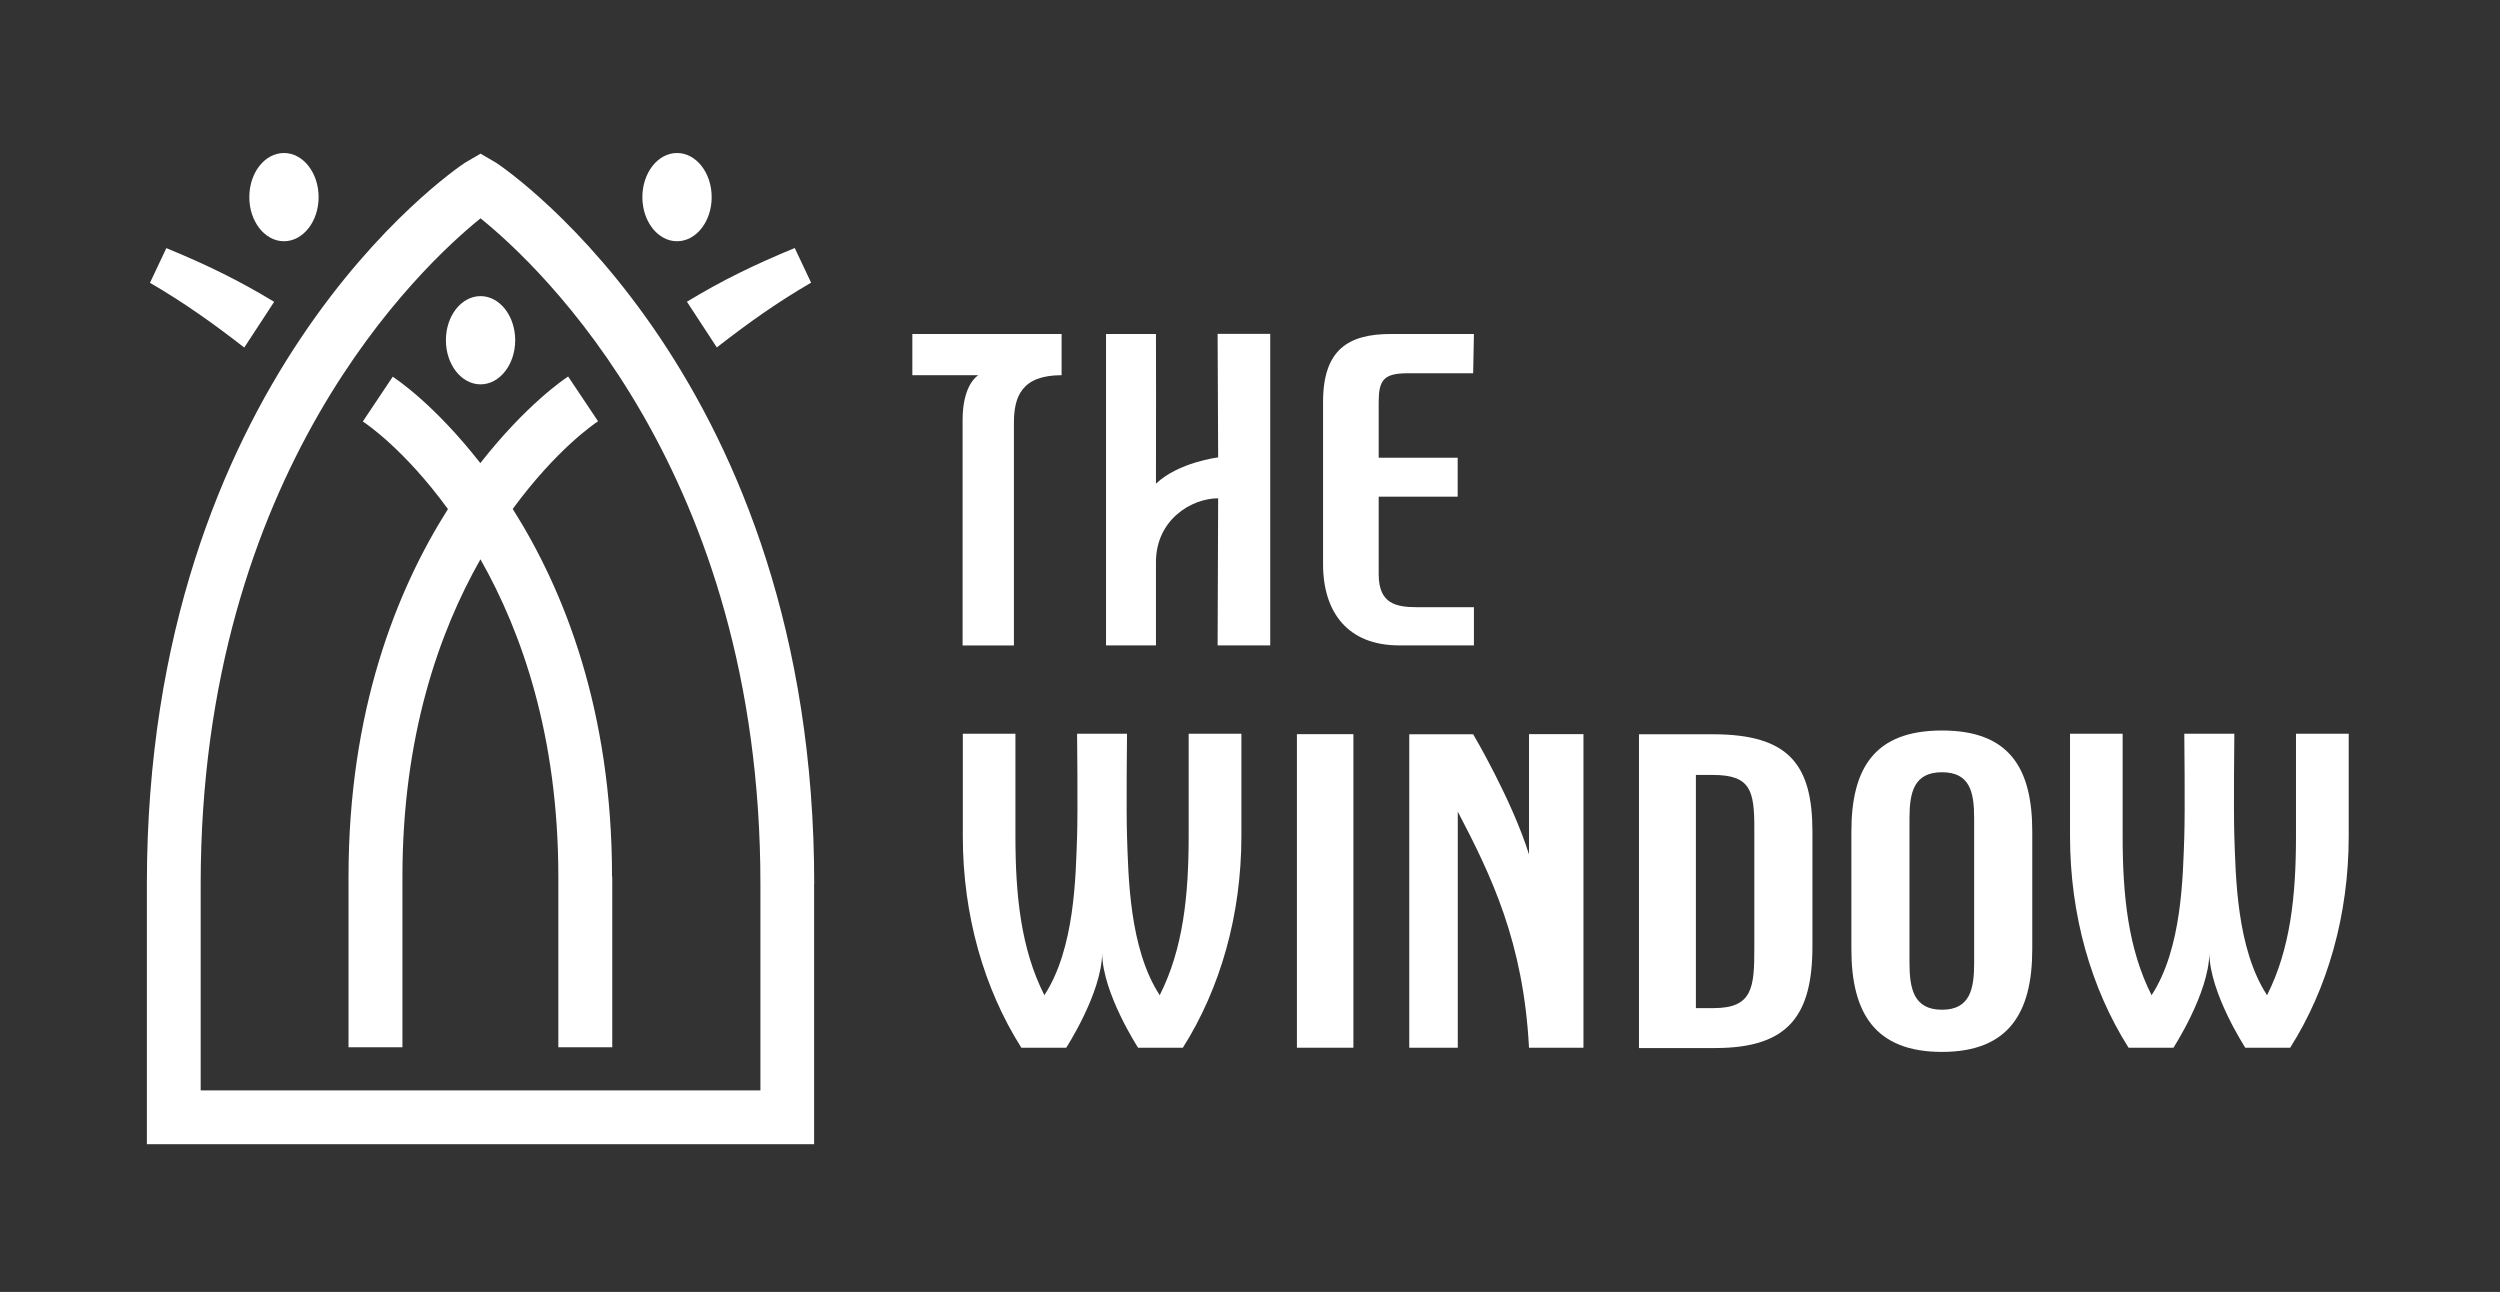
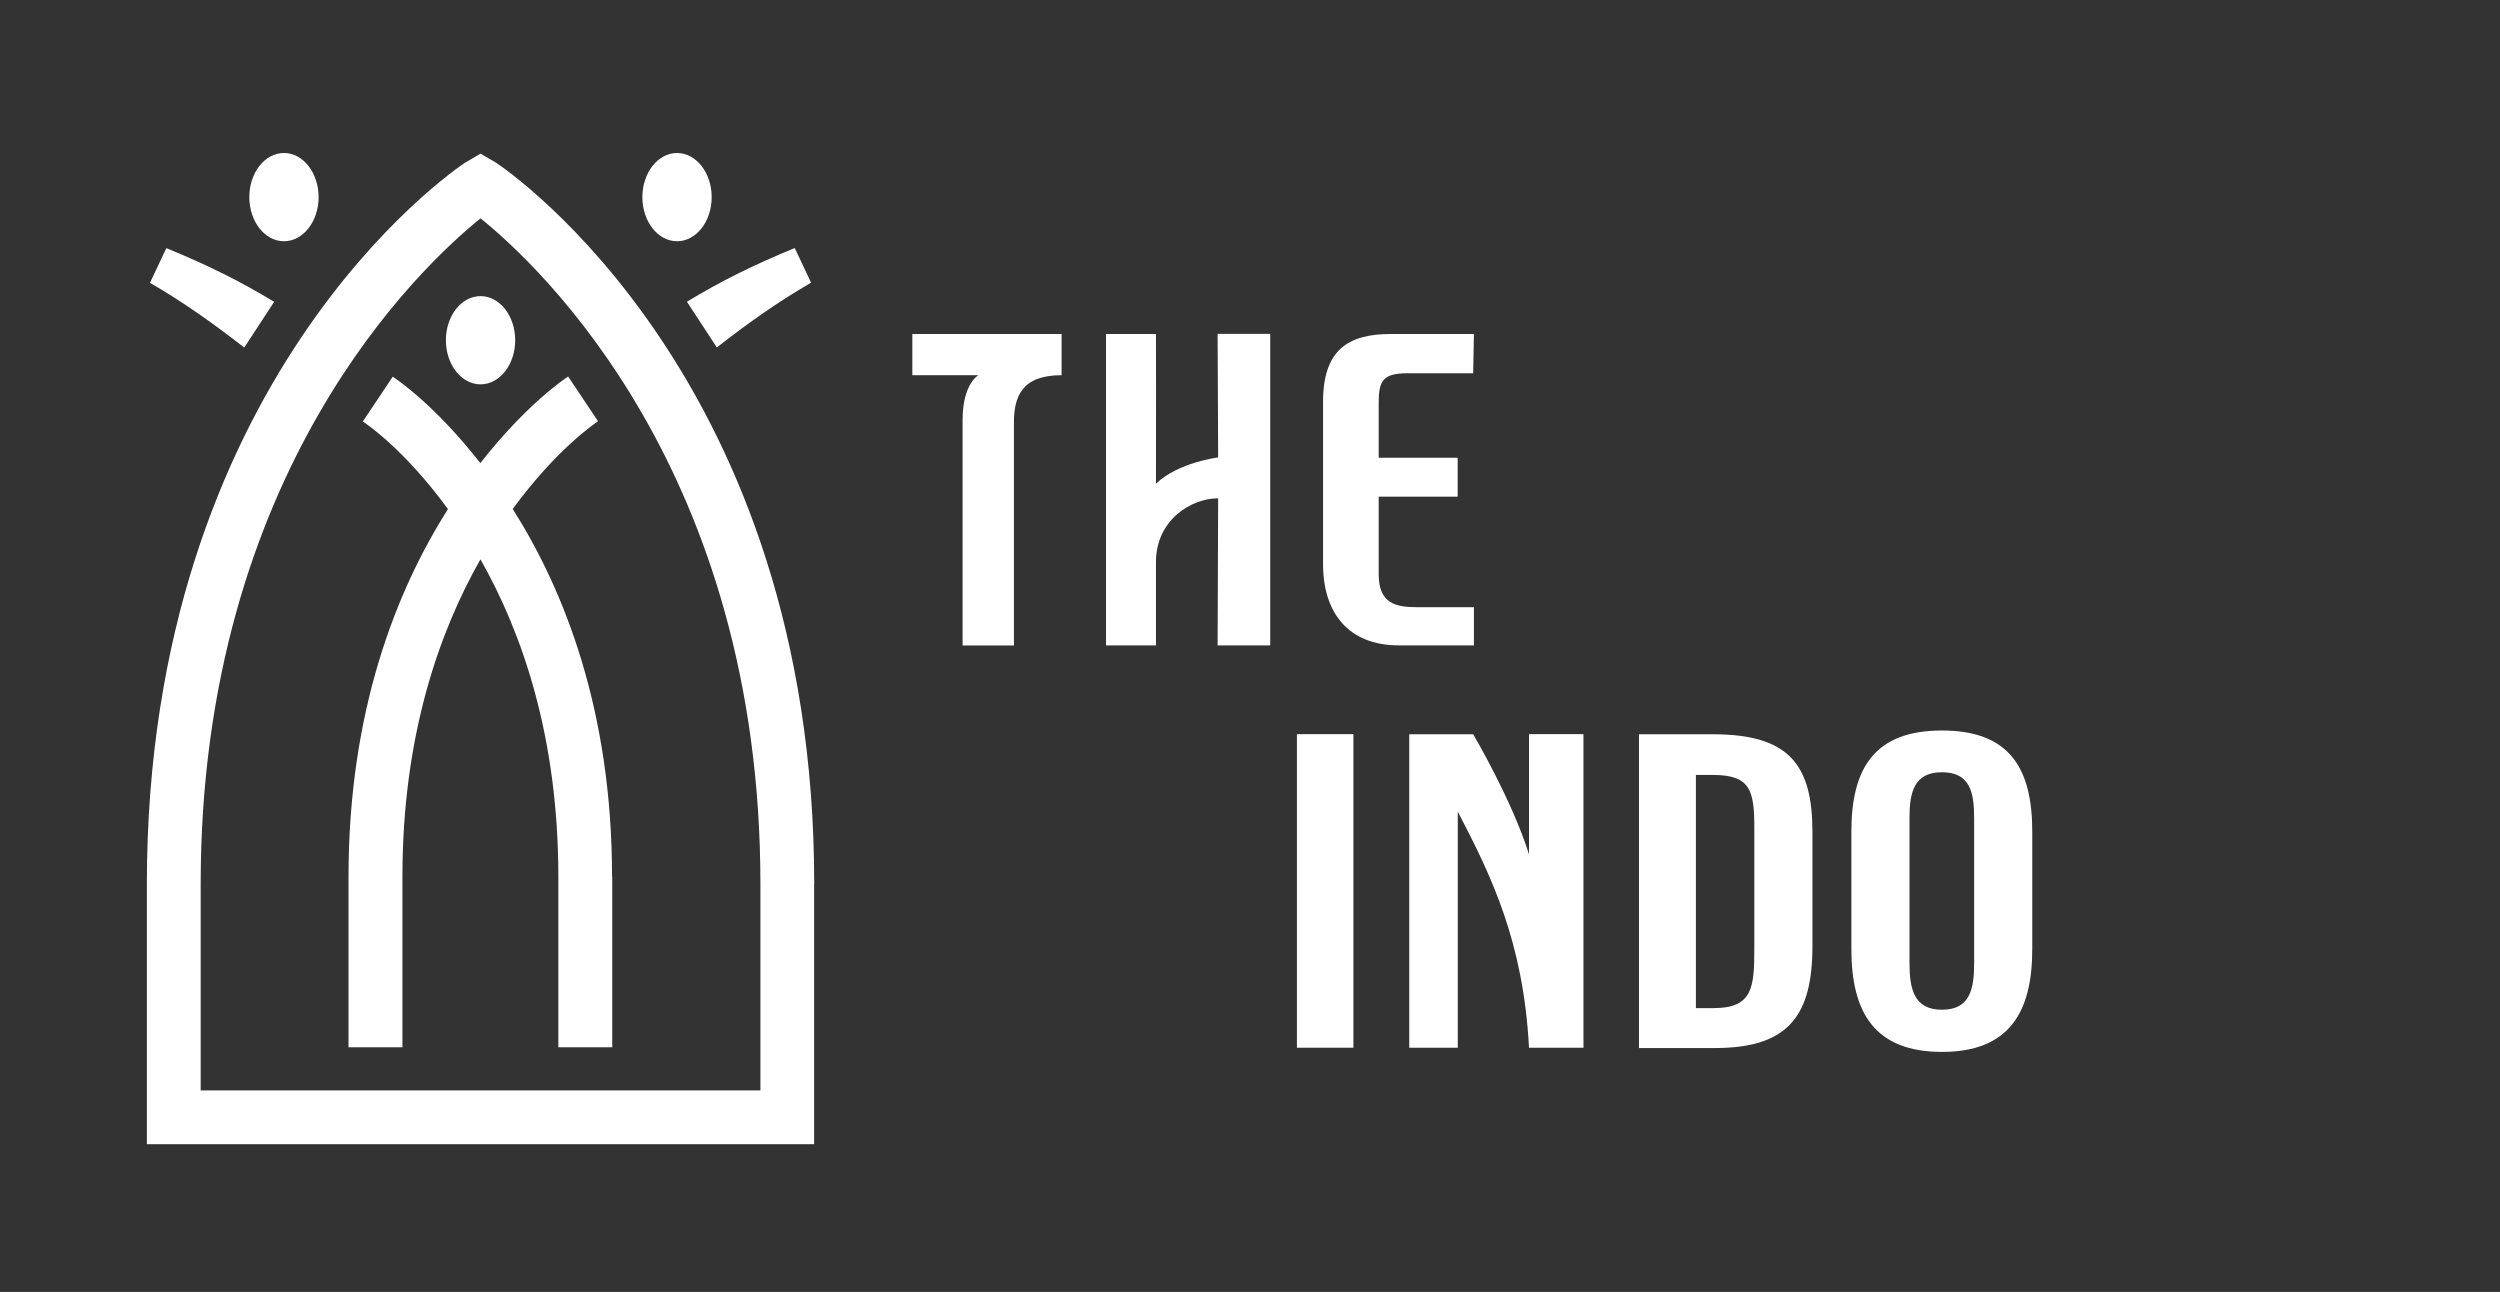
<svg xmlns="http://www.w3.org/2000/svg" id="Horizontal" viewBox="0 0 232.34 120.07">
  <rect x="0" y="0" width="232.34" height="120.07" fill="#333333" stroke="none" />
  <defs>
    <style> .cls-1 { fill: #fff; } </style>
  </defs>
  <g id="White">
    <g id="ICON">
      <path class="cls-1" d="M75.67,82.15c0-46.8-28.36-66.23-29.57-67.03l-1.44-.84-1.44.84c-1.21.8-29.57,20.23-29.57,67.03v24.19h62.01v-24.19ZM70.67,101.34H18.65v-19.19c0-38.32,20.53-57.44,26.01-61.86,5.48,4.42,26.01,23.54,26.01,61.86v19.19ZM23.17,18.32c0-2.27,1.44-4.1,3.22-4.1s3.22,1.84,3.22,4.1-1.44,4.1-3.22,4.1-3.22-1.84-3.22-4.1ZM62.92,22.42c-1.78,0-3.22-1.84-3.22-4.1s1.44-4.1,3.22-4.1,3.22,1.84,3.22,4.1c0,2.27-1.44,4.1-3.22,4.1ZM41.44,31.62c0-2.27,1.44-4.1,3.22-4.1s3.22,1.84,3.22,4.1-1.44,4.1-3.22,4.1-3.22-1.84-3.22-4.1ZM56.9,81.48v15.85s-5.01,0-5.01,0v-15.85c0-13.02-3.37-22.69-7.24-29.5-3.87,6.81-7.25,16.48-7.25,29.5v15.85h-5.01v-15.85c0-15.45,4.46-26.62,9.24-34.17-4.06-5.56-7.57-7.91-7.91-8.14l2.78-4.16c.36.24,3.89,2.59,8.14,8.03,4.26-5.44,7.8-7.81,8.16-8.05l2.78,4.16c-.34.23-3.86,2.6-7.93,8.15,4.78,7.55,9.23,18.72,9.23,34.17ZM66.62,32.29s-2.78-4.25-2.78-4.25c3.24-1.96,6.19-3.41,10.02-4.99,0,0,.03.07,1.52,3.22-3.17,1.84-5.86,3.76-8.75,6.01ZM13.94,26.28c1.49-3.15,1.52-3.22,1.52-3.22,3.82,1.57,6.78,3.03,10.02,4.99,0,0-2.78,4.25-2.78,4.25-2.89-2.25-5.59-4.17-8.75-6.01Z" />
    </g>
    <g>
      <g>
-         <path class="cls-1" d="M213.38,68.19v9.52c0,5.51-.51,10.47-2.69,14.78-2.83-4.33-2.91-11.01-3.04-14.78-.08-2.38,0-9.52,0-9.52h-4.65s.08,7.14,0,9.52c-.13,3.77-.21,10.44-3.04,14.78-2.18-4.31-2.69-9.27-2.69-14.78v-9.52h-4.89s0,9.52,0,9.52c0,7.34,1.97,14.18,5.44,19.66h4.17s3.29-5.06,3.34-8.77c.04,3.71,3.34,8.77,3.34,8.77h4.17c3.47-5.48,5.44-12.32,5.44-19.66v-9.52h-4.89Z" />
        <path class="cls-1" d="M172.06,88.22v-10.94c0-5.9,2.16-9.39,8.42-9.39s8.39,3.49,8.39,9.39v10.94c0,5.87-2.16,9.54-8.39,9.54s-8.42-3.63-8.42-9.54ZM183.47,89.48v-13.43c0-2.45-.4-4.28-2.99-4.28s-3.02,1.84-3.02,4.28v13.43c0,2.41.4,4.36,3.02,4.36s2.99-1.94,2.99-4.36Z" />
        <path class="cls-1" d="M152.31,68.24h6.88c7.09,0,9.25,2.84,9.25,9.07v10.62c0,6.41-2.2,9.47-9.03,9.47h-7.09v-29.16ZM159.26,93.69c3.64,0,3.78-1.94,3.78-5.58v-11.16c0-3.49-.36-4.93-3.85-4.93h-1.58v21.67h1.66Z" />
        <path class="cls-1" d="M147.16,68.23h-5.06v11.18c-1.59-5.09-5.19-11.17-5.19-11.17h-5.94s0,29.13,0,29.13h4.51v-21.94c3.13,5.99,6.1,12.11,6.62,21.94h5.06v-29.13Z" />
        <path class="cls-1" d="M120.53,68.23h5.25v29.14h-5.25v-29.14Z" />
-         <path class="cls-1" d="M110.47,68.19v9.52c0,5.51-.51,10.47-2.69,14.78-2.83-4.33-2.91-11.01-3.04-14.78-.08-2.38,0-9.52,0-9.52h-4.64s.08,7.14,0,9.52c-.13,3.77-.21,10.44-3.04,14.78-2.18-4.31-2.69-9.27-2.69-14.78v-9.52h-4.89s0,9.52,0,9.52c0,7.34,1.97,14.18,5.44,19.66h4.17s3.29-5.06,3.34-8.77c.04,3.71,3.34,8.77,3.34,8.77h4.16c3.47-5.48,5.44-12.32,5.44-19.66v-9.52s-4.89,0-4.89,0Z" />
      </g>
      <path class="cls-1" d="M90.91,34.87h-6.12v-3.83h13.87v3.83h0c-3.7,0-4.43,1.98-4.43,4.43v20.69h-4.77v-20.96c0-3.35,1.45-4.15,1.45-4.15Z" />
      <path class="cls-1" d="M118.05,59.98h-4.89s.05-13.67.05-13.67c-2.48,0-5.78,1.99-5.78,5.93v7.74h-4.64v-28.94h4.64s.02,9.84,0,13.91c2.11-2,5.78-2.44,5.78-2.44l-.05-11.48h4.89v28.94Z" />
      <path class="cls-1" d="M129.28,31.04h7.7l-.07,3.65h-6.08c-2.25,0-2.7.64-2.7,2.7v5.15h7.34v3.62h-7.34v7.21c0,2.74,1.6,3.06,3.58,3.06h5.27v3.55h-6.96c-4.74,0-7.06-3.06-7.06-7.54v-15.09c0-4.87,2.36-6.31,6.31-6.31Z" />
    </g>
  </g>
</svg>